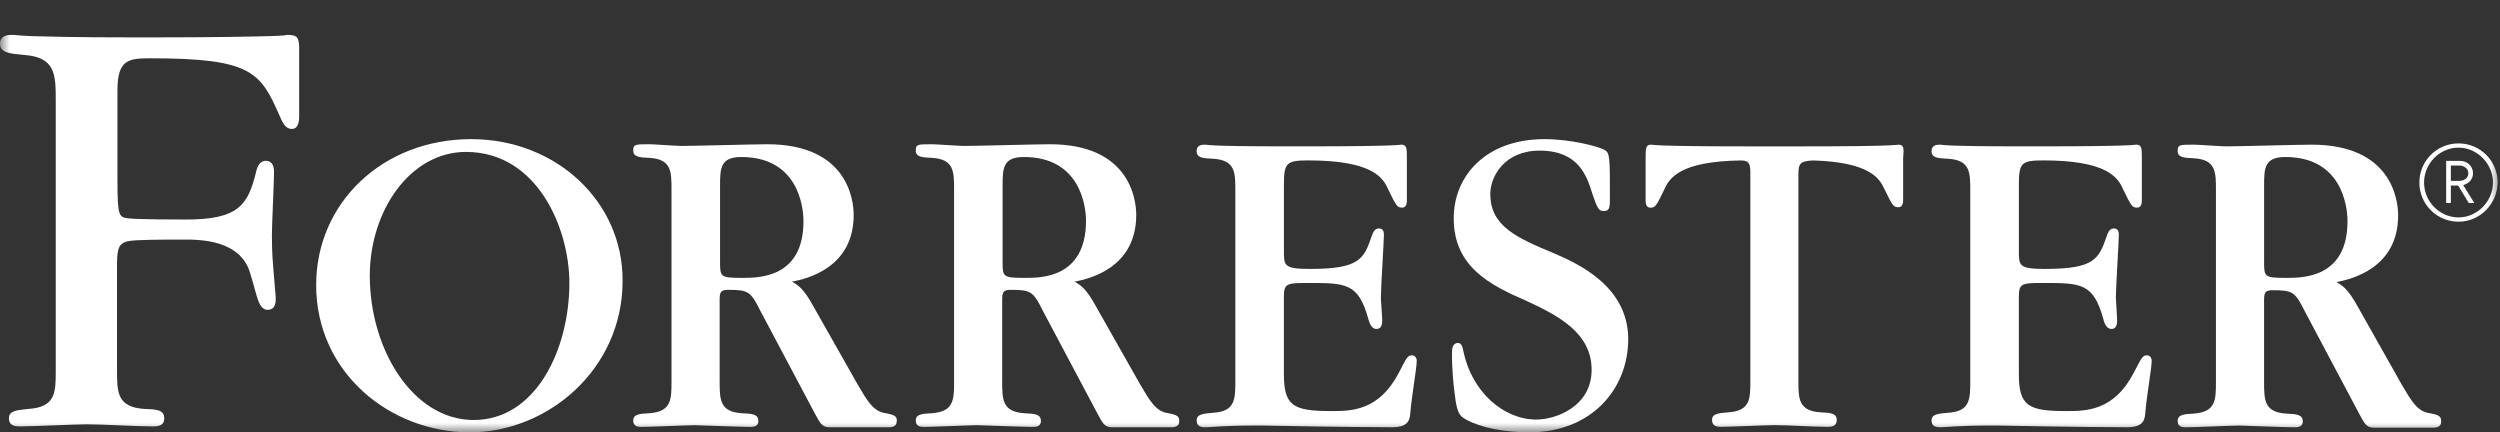
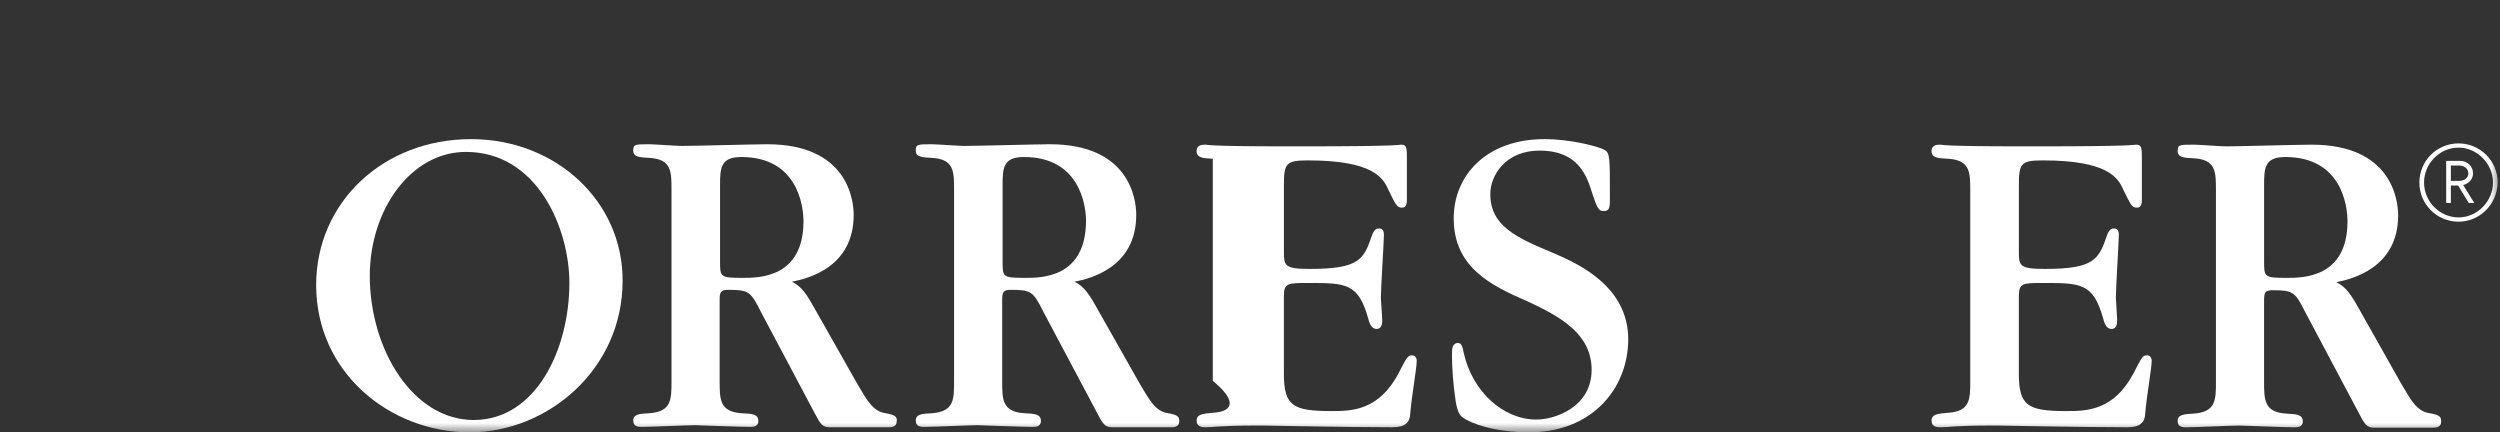
<svg xmlns="http://www.w3.org/2000/svg" width="133" height="23" viewBox="0 0 133 23" fill="none">
  <rect x="0" y="0" width="133" height="23" fill="#333333" stroke="none" />
  <g clip-path="url(#clip0_778_1022)">
    <mask id="mask0_778_1022" style="mask-type:luminance" maskUnits="userSpaceOnUse" x="0" y="0" width="133" height="23">
      <path d="M133 0H0V23H133V0Z" fill="white" />
    </mask>
    <g mask="url(#mask0_778_1022)">
      <path d="M130.794 11.794C129.64 11.794 128.711 10.866 128.711 9.711C128.711 8.557 129.64 7.629 130.794 7.629C131.947 7.629 132.876 8.557 132.876 9.711C132.854 10.866 131.925 11.794 130.794 11.794ZM130.794 7.854C129.774 7.854 128.96 8.715 128.96 9.71C128.96 10.729 129.797 11.567 130.794 11.567C131.789 11.567 132.627 10.708 132.627 9.71C132.627 8.715 131.789 7.854 130.794 7.854ZM131.337 10.798L130.772 9.869H130.385V10.798H130.136V8.557H130.861C131.248 8.557 131.564 8.828 131.564 9.214C131.564 9.554 131.337 9.758 131.043 9.848L131.632 10.799L131.337 10.798ZM130.839 8.807H130.385V9.621H130.839C131.11 9.621 131.316 9.462 131.316 9.213C131.315 8.988 131.109 8.807 130.839 8.807Z" fill="white" />
-       <path d="M100.999 7.697C100.93 7.697 100.906 7.72 100.274 7.742C99.617 7.764 98.416 7.787 95.924 7.787H94.771H94.068H92.914C90.445 7.787 89.225 7.764 88.566 7.742C87.932 7.72 87.911 7.697 87.842 7.697C87.547 7.697 87.547 7.879 87.547 8.445V10.64C87.547 10.753 87.547 11.048 87.796 11.048C88.068 11.048 88.113 10.957 88.544 10.074C88.815 9.463 89.381 8.579 92.644 8.535C92.981 8.557 93.118 8.625 93.118 9.146V20.286C93.118 21.214 93.118 21.87 91.919 21.938C91.42 21.983 91.08 22.004 91.08 22.344C91.08 22.707 91.397 22.707 91.577 22.707C92.032 22.707 93.977 22.617 94.386 22.617C95.179 22.617 96.423 22.707 97.217 22.707C97.395 22.707 97.715 22.707 97.715 22.344C97.715 21.983 97.375 21.959 96.876 21.938C95.675 21.87 95.675 21.213 95.675 20.239V9.327C95.675 8.692 95.745 8.579 96.445 8.535C99.434 8.625 99.976 9.463 100.249 10.052C100.679 10.935 100.725 11.025 100.997 11.025C101.247 11.025 101.247 10.731 101.247 10.619V8.421C101.292 7.879 101.292 7.697 100.999 7.697Z" fill="white" />
-       <path d="M75.119 18.904C74.893 18.904 74.848 18.994 74.417 19.832C73.354 21.869 71.882 21.869 70.818 21.869C68.801 21.869 68.303 21.598 68.303 19.898V15.777C68.303 15.054 68.484 15.054 69.639 15.054C71.608 15.054 72.265 15.075 72.785 16.933C72.898 17.386 73.056 17.499 73.237 17.499C73.534 17.499 73.534 17.159 73.534 17.024C73.534 16.84 73.463 16.004 73.463 15.821C73.463 15.303 73.624 12.835 73.624 12.495C73.624 12.224 73.512 12.155 73.353 12.155C73.239 12.155 73.102 12.2 72.99 12.518C72.559 13.786 72.334 14.307 69.685 14.307C68.304 14.307 68.304 14.125 68.304 13.354V9.892C68.304 8.692 68.393 8.533 69.593 8.533C72.989 8.533 73.578 9.44 73.851 10.073C74.281 10.956 74.326 11.046 74.597 11.046C74.846 11.046 74.846 10.752 74.846 10.638V8.444C74.846 7.901 74.846 7.696 74.551 7.696C74.483 7.696 74.461 7.719 73.827 7.741C73.171 7.763 71.948 7.786 69.48 7.786H68.325C66.288 7.786 65.268 7.763 64.724 7.741C64.204 7.719 64.181 7.696 64.135 7.696C63.977 7.696 63.66 7.696 63.66 8.036C63.66 8.398 64 8.421 64.521 8.444C65.72 8.512 65.72 9.168 65.72 10.143V20.264C65.72 21.237 65.72 21.893 64.521 21.961C64.021 22.006 63.66 22.029 63.66 22.369C63.66 22.73 63.977 22.73 64.158 22.73C64.317 22.73 64.521 22.709 64.906 22.685C65.291 22.661 65.879 22.638 66.876 22.638H67.17C67.306 22.638 68.44 22.661 69.796 22.685C71.177 22.706 72.852 22.73 74.074 22.73C74.778 22.73 75.003 22.459 75.025 22.005C75.094 21.122 75.366 19.583 75.366 19.267C75.392 19.107 75.323 18.904 75.119 18.904Z" fill="white" />
+       <path d="M75.119 18.904C74.893 18.904 74.848 18.994 74.417 19.832C73.354 21.869 71.882 21.869 70.818 21.869C68.801 21.869 68.303 21.598 68.303 19.898V15.777C68.303 15.054 68.484 15.054 69.639 15.054C71.608 15.054 72.265 15.075 72.785 16.933C72.898 17.386 73.056 17.499 73.237 17.499C73.534 17.499 73.534 17.159 73.534 17.024C73.534 16.84 73.463 16.004 73.463 15.821C73.463 15.303 73.624 12.835 73.624 12.495C73.624 12.224 73.512 12.155 73.353 12.155C73.239 12.155 73.102 12.2 72.99 12.518C72.559 13.786 72.334 14.307 69.685 14.307C68.304 14.307 68.304 14.125 68.304 13.354V9.892C68.304 8.692 68.393 8.533 69.593 8.533C72.989 8.533 73.578 9.44 73.851 10.073C74.281 10.956 74.326 11.046 74.597 11.046C74.846 11.046 74.846 10.752 74.846 10.638V8.444C74.846 7.901 74.846 7.696 74.551 7.696C74.483 7.696 74.461 7.719 73.827 7.741C73.171 7.763 71.948 7.786 69.48 7.786H68.325C66.288 7.786 65.268 7.763 64.724 7.741C64.204 7.719 64.181 7.696 64.135 7.696C63.977 7.696 63.66 7.696 63.66 8.036C63.66 8.398 64 8.421 64.521 8.444V20.264C65.72 21.237 65.72 21.893 64.521 21.961C64.021 22.006 63.66 22.029 63.66 22.369C63.66 22.73 63.977 22.73 64.158 22.73C64.317 22.73 64.521 22.709 64.906 22.685C65.291 22.661 65.879 22.638 66.876 22.638H67.17C67.306 22.638 68.44 22.661 69.796 22.685C71.177 22.706 72.852 22.73 74.074 22.73C74.778 22.73 75.003 22.459 75.025 22.005C75.094 21.122 75.366 19.583 75.366 19.267C75.392 19.107 75.323 18.904 75.119 18.904Z" fill="white" />
      <path d="M114.22 18.904C113.992 18.904 113.948 18.994 113.517 19.832C112.453 21.869 110.98 21.869 109.916 21.869C107.9 21.869 107.403 21.598 107.403 19.898V15.777C107.403 15.054 107.585 15.054 108.738 15.054C110.708 15.054 111.366 15.075 111.885 16.933C111.997 17.386 112.157 17.499 112.337 17.499C112.632 17.499 112.632 17.159 112.632 17.024C112.632 16.84 112.564 16.004 112.564 15.821C112.564 15.303 112.722 12.835 112.722 12.495C112.722 12.224 112.611 12.155 112.452 12.155C112.338 12.155 112.204 12.2 112.092 12.518C111.66 13.786 111.434 14.307 108.784 14.307C107.404 14.307 107.404 14.125 107.404 13.354V9.892C107.404 8.692 107.494 8.533 108.694 8.533C112.091 8.533 112.677 9.44 112.95 10.073C113.382 10.956 113.425 11.046 113.697 11.046C113.946 11.046 113.946 10.752 113.946 10.638V8.444C113.946 7.901 113.946 7.696 113.652 7.696C113.584 7.696 113.561 7.719 112.926 7.741C112.271 7.763 111.047 7.786 108.58 7.786H107.425C105.387 7.786 104.369 7.763 103.823 7.741C103.303 7.719 103.28 7.696 103.237 7.696C103.077 7.696 102.758 7.696 102.758 8.036C102.758 8.398 103.099 8.421 103.619 8.444C104.818 8.512 104.818 9.168 104.818 10.143V20.264C104.818 21.237 104.818 21.893 103.619 21.961C103.121 22.006 102.758 22.029 102.758 22.369C102.758 22.73 103.076 22.73 103.256 22.73C103.416 22.73 103.619 22.709 104.005 22.685C104.388 22.662 104.977 22.638 105.974 22.638H106.271C106.406 22.638 107.535 22.661 108.896 22.685C110.277 22.706 111.954 22.73 113.176 22.73C113.877 22.73 114.103 22.459 114.126 22.005C114.193 21.122 114.466 19.583 114.466 19.267C114.49 19.107 114.424 18.904 114.22 18.904Z" fill="white" />
      <path d="M82.657 13.469C80.71 12.656 79.284 12.043 79.284 10.322C79.284 9.372 80.055 7.991 81.956 8.013C83.993 8.035 84.424 9.372 84.719 10.322C84.967 11.07 85.059 11.228 85.308 11.228C85.647 11.228 85.647 11.024 85.647 10.503C85.647 8.352 85.647 8.127 85.351 7.968C85.013 7.786 83.565 7.402 82.161 7.402C79.059 7.402 77.338 9.349 77.338 11.612C77.338 14.194 79.261 15.168 81.254 16.028C83.019 16.842 84.674 17.77 84.674 19.673C84.674 21.644 82.748 22.321 81.731 22.321C79.988 22.321 78.313 20.85 77.859 18.721C77.815 18.494 77.768 18.246 77.565 18.246C77.269 18.246 77.249 18.586 77.249 18.674C77.226 19.559 77.339 20.6 77.386 20.916C77.452 21.525 77.543 22.025 77.816 22.207C78.244 22.523 79.468 22.998 81.369 22.998C84.63 22.998 86.623 20.736 86.623 18.019C86.597 15.258 84.038 14.059 82.657 13.469Z" fill="white" />
      <path d="M25.062 7.402C20.376 7.402 16.82 10.776 16.82 15.168C16.82 19.832 20.759 23 24.994 23C29.114 23 33.122 19.672 33.122 14.941C33.144 10.729 29.59 7.402 25.062 7.402ZM25.197 22.344C21.982 22.344 19.673 18.61 19.673 14.67C19.673 11.205 21.824 8.082 24.79 8.082C28.593 8.082 30.291 12.158 30.291 15.055C30.291 18.563 28.525 22.344 25.197 22.344Z" fill="white" />
-       <path d="M15.304 1.855C15.259 1.855 15.236 1.9 14.307 1.923C13.402 1.945 11.591 1.99 7.991 1.99H7.245C3.826 1.99 2.558 1.944 1.675 1.923C0.814 1.878 0.769 1.855 0.702 1.855C0.453 1.855 0 1.855 0 2.331C0 2.806 0.521 2.852 1.246 2.92C2.966 3.033 2.966 3.961 2.966 5.387V14.715V19.719C2.966 20.873 2.966 21.666 1.494 21.756C0.883 21.824 0.475 21.846 0.475 22.254C0.475 22.684 0.86 22.684 1.086 22.684C1.653 22.684 4.097 22.573 4.595 22.573C5.569 22.573 7.154 22.684 8.127 22.684C8.354 22.684 8.738 22.684 8.738 22.254C8.738 21.801 8.331 21.777 7.697 21.756C6.225 21.666 6.225 20.873 6.225 19.674V14.736V14.353C6.225 13.378 6.225 12.972 6.791 12.835C7.153 12.745 8.761 12.745 9.779 12.745C10.64 12.745 12.859 12.745 13.334 14.624C13.402 14.806 13.629 15.688 13.718 15.938C13.786 16.116 13.922 16.502 14.262 16.481C14.669 16.458 14.669 16.073 14.669 15.823L14.533 14.194C14.465 13.401 14.465 12.813 14.465 12.497C14.465 11.975 14.579 9.62 14.579 9.145C14.579 8.805 14.465 8.579 14.172 8.555C13.854 8.533 13.696 8.826 13.629 9.12C13.198 10.909 12.699 11.679 9.893 11.679C9.373 11.679 7.312 11.679 6.791 11.613C6.339 11.545 6.249 11.5 6.249 9.644V4.798C6.249 3.168 6.838 3.101 8.014 3.101C13.403 3.101 13.856 3.848 14.874 6.157C15.01 6.451 15.145 6.859 15.531 6.859C15.916 6.859 15.916 6.316 15.916 6.202V2.489C15.893 2.037 15.849 1.855 15.304 1.855Z" fill="white" />
      <path d="M47.114 21.982C46.435 21.892 46.117 21.279 45.62 20.441L43.288 16.324C42.745 15.326 42.452 15.168 42.133 14.986C42.949 14.828 45.416 14.24 45.416 11.431C45.416 10.594 45.053 7.674 40.821 7.674C40.096 7.674 36.926 7.764 36.27 7.764C35.975 7.764 34.798 7.674 34.571 7.674C33.779 7.674 33.688 7.674 33.688 8.013C33.688 8.353 34.028 8.375 34.548 8.399C35.724 8.466 35.724 9.123 35.724 10.098V20.264C35.724 21.258 35.724 21.893 34.548 21.985C34.05 22.006 33.688 22.03 33.688 22.37C33.688 22.731 34.005 22.71 34.187 22.71C34.617 22.71 36.563 22.62 36.971 22.62C37.062 22.62 39.394 22.71 39.846 22.71C40.026 22.71 40.344 22.731 40.344 22.392C40.344 22.031 40.005 22.007 39.483 21.986C38.285 21.916 38.285 21.259 38.285 20.265V15.962C38.285 15.556 38.33 15.419 38.737 15.419C39.825 15.419 39.938 15.509 40.459 16.552L43.355 22.007C43.627 22.505 43.718 22.732 44.148 22.732C44.374 22.732 47.001 22.732 47.294 22.732C47.453 22.732 47.702 22.687 47.702 22.437C47.748 22.164 47.611 22.072 47.114 21.982ZM39.507 14.783C38.307 14.783 38.307 14.736 38.307 13.9V9.87C38.307 8.941 38.33 8.353 39.44 8.353C42.404 8.353 42.745 10.911 42.745 11.772C42.745 14.783 40.367 14.783 39.507 14.783Z" fill="white" />
      <path d="M62.146 21.982C61.468 21.892 61.15 21.279 60.651 20.441L58.319 16.324C57.776 15.326 57.483 15.168 57.166 14.986C57.98 14.828 60.448 14.24 60.448 11.431C60.448 10.594 60.086 7.674 55.853 7.674C55.127 7.674 51.959 7.764 51.301 7.764C51.007 7.764 49.83 7.674 49.603 7.674C48.81 7.674 48.719 7.674 48.719 8.013C48.719 8.353 49.059 8.375 49.58 8.399C50.757 8.466 50.757 9.123 50.757 10.098V20.264C50.757 21.258 50.757 21.893 49.58 21.985C49.081 22.006 48.719 22.03 48.719 22.37C48.719 22.731 49.037 22.71 49.219 22.71C49.649 22.71 51.595 22.62 52.002 22.62C52.093 22.62 54.426 22.71 54.878 22.71C55.061 22.71 55.376 22.731 55.376 22.392C55.376 22.031 55.036 22.007 54.516 21.986C53.316 21.916 53.316 21.259 53.316 20.265V15.962C53.316 15.556 53.362 15.419 53.768 15.419C54.856 15.419 54.969 15.509 55.489 16.552L58.387 22.007C58.658 22.505 58.748 22.732 59.179 22.732C59.405 22.732 62.032 22.732 62.325 22.732C62.484 22.732 62.733 22.687 62.733 22.437C62.758 22.164 62.645 22.072 62.146 21.982ZM54.539 14.783C53.338 14.783 53.338 14.736 53.338 13.9V9.87C53.338 8.941 53.361 8.353 54.47 8.353C57.435 8.353 57.777 10.911 57.777 11.772C57.754 14.783 55.4 14.783 54.539 14.783Z" fill="white" />
      <path d="M129.255 21.982C128.576 21.892 128.259 21.279 127.761 20.441L125.451 16.345C124.907 15.349 124.613 15.191 124.298 15.009C125.111 14.849 127.581 14.261 127.581 11.454C127.581 10.617 127.218 7.696 122.983 7.696C122.258 7.696 119.089 7.787 118.433 7.787C118.138 7.787 116.96 7.696 116.735 7.696C115.942 7.696 115.852 7.696 115.852 8.036C115.852 8.375 116.191 8.398 116.711 8.421C117.888 8.488 117.888 9.146 117.888 10.119V20.285C117.888 21.279 117.888 21.914 116.711 22.004C116.213 22.029 115.852 22.051 115.852 22.391C115.852 22.752 116.167 22.731 116.35 22.731C116.78 22.731 118.727 22.639 119.133 22.639C119.225 22.639 121.557 22.731 122.009 22.731C122.191 22.731 122.507 22.752 122.507 22.415C122.507 22.052 122.169 22.03 121.647 22.005C120.449 21.939 120.449 21.28 120.449 20.286V15.985C120.449 15.575 120.492 15.44 120.9 15.44C121.988 15.44 122.101 15.532 122.622 16.573L125.519 22.03C125.79 22.528 125.881 22.753 126.311 22.753C126.54 22.753 129.165 22.753 129.458 22.753C129.616 22.753 129.865 22.708 129.865 22.458C129.89 22.164 129.775 22.072 129.255 21.982ZM121.648 14.783C120.45 14.783 120.45 14.736 120.45 13.9V9.87C120.45 8.941 120.472 8.353 121.58 8.353C124.548 8.353 124.887 10.911 124.887 11.772C124.886 14.783 122.508 14.783 121.648 14.783Z" fill="white" />
    </g>
  </g>
  <defs>
    <clipPath id="clip0_778_1022">
      <rect width="133" height="23" fill="white" />
    </clipPath>
  </defs>
</svg>